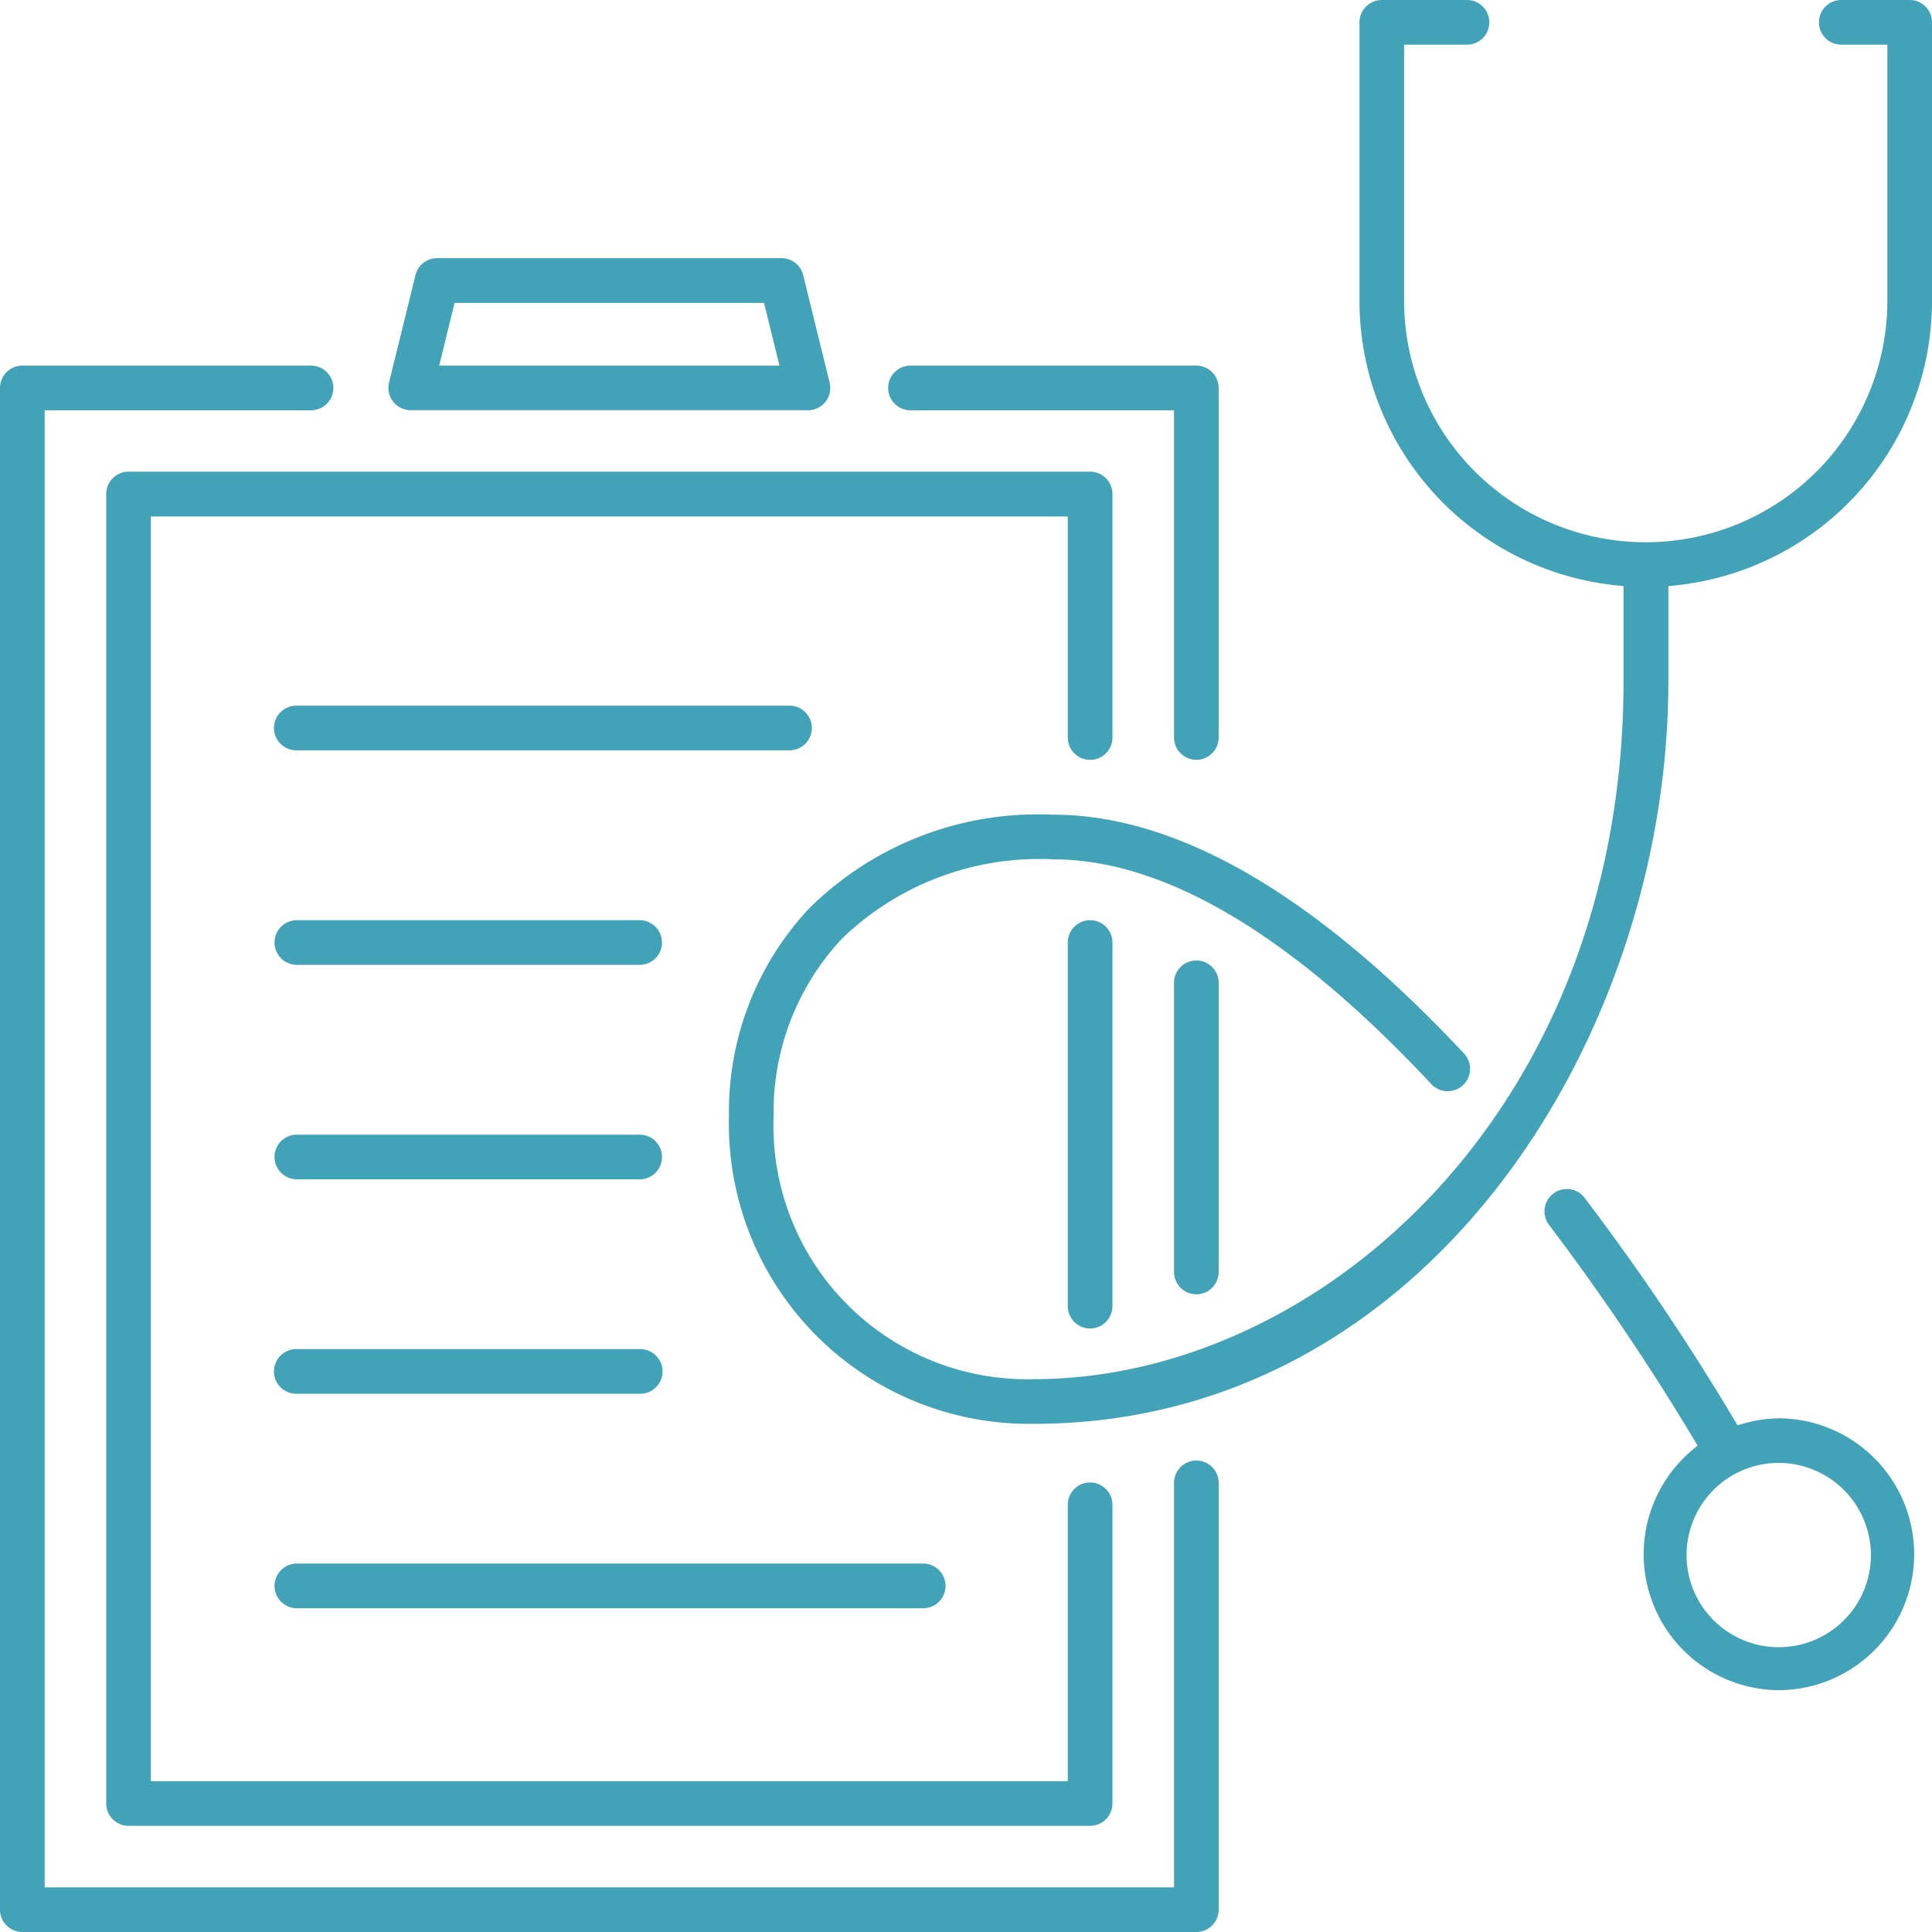
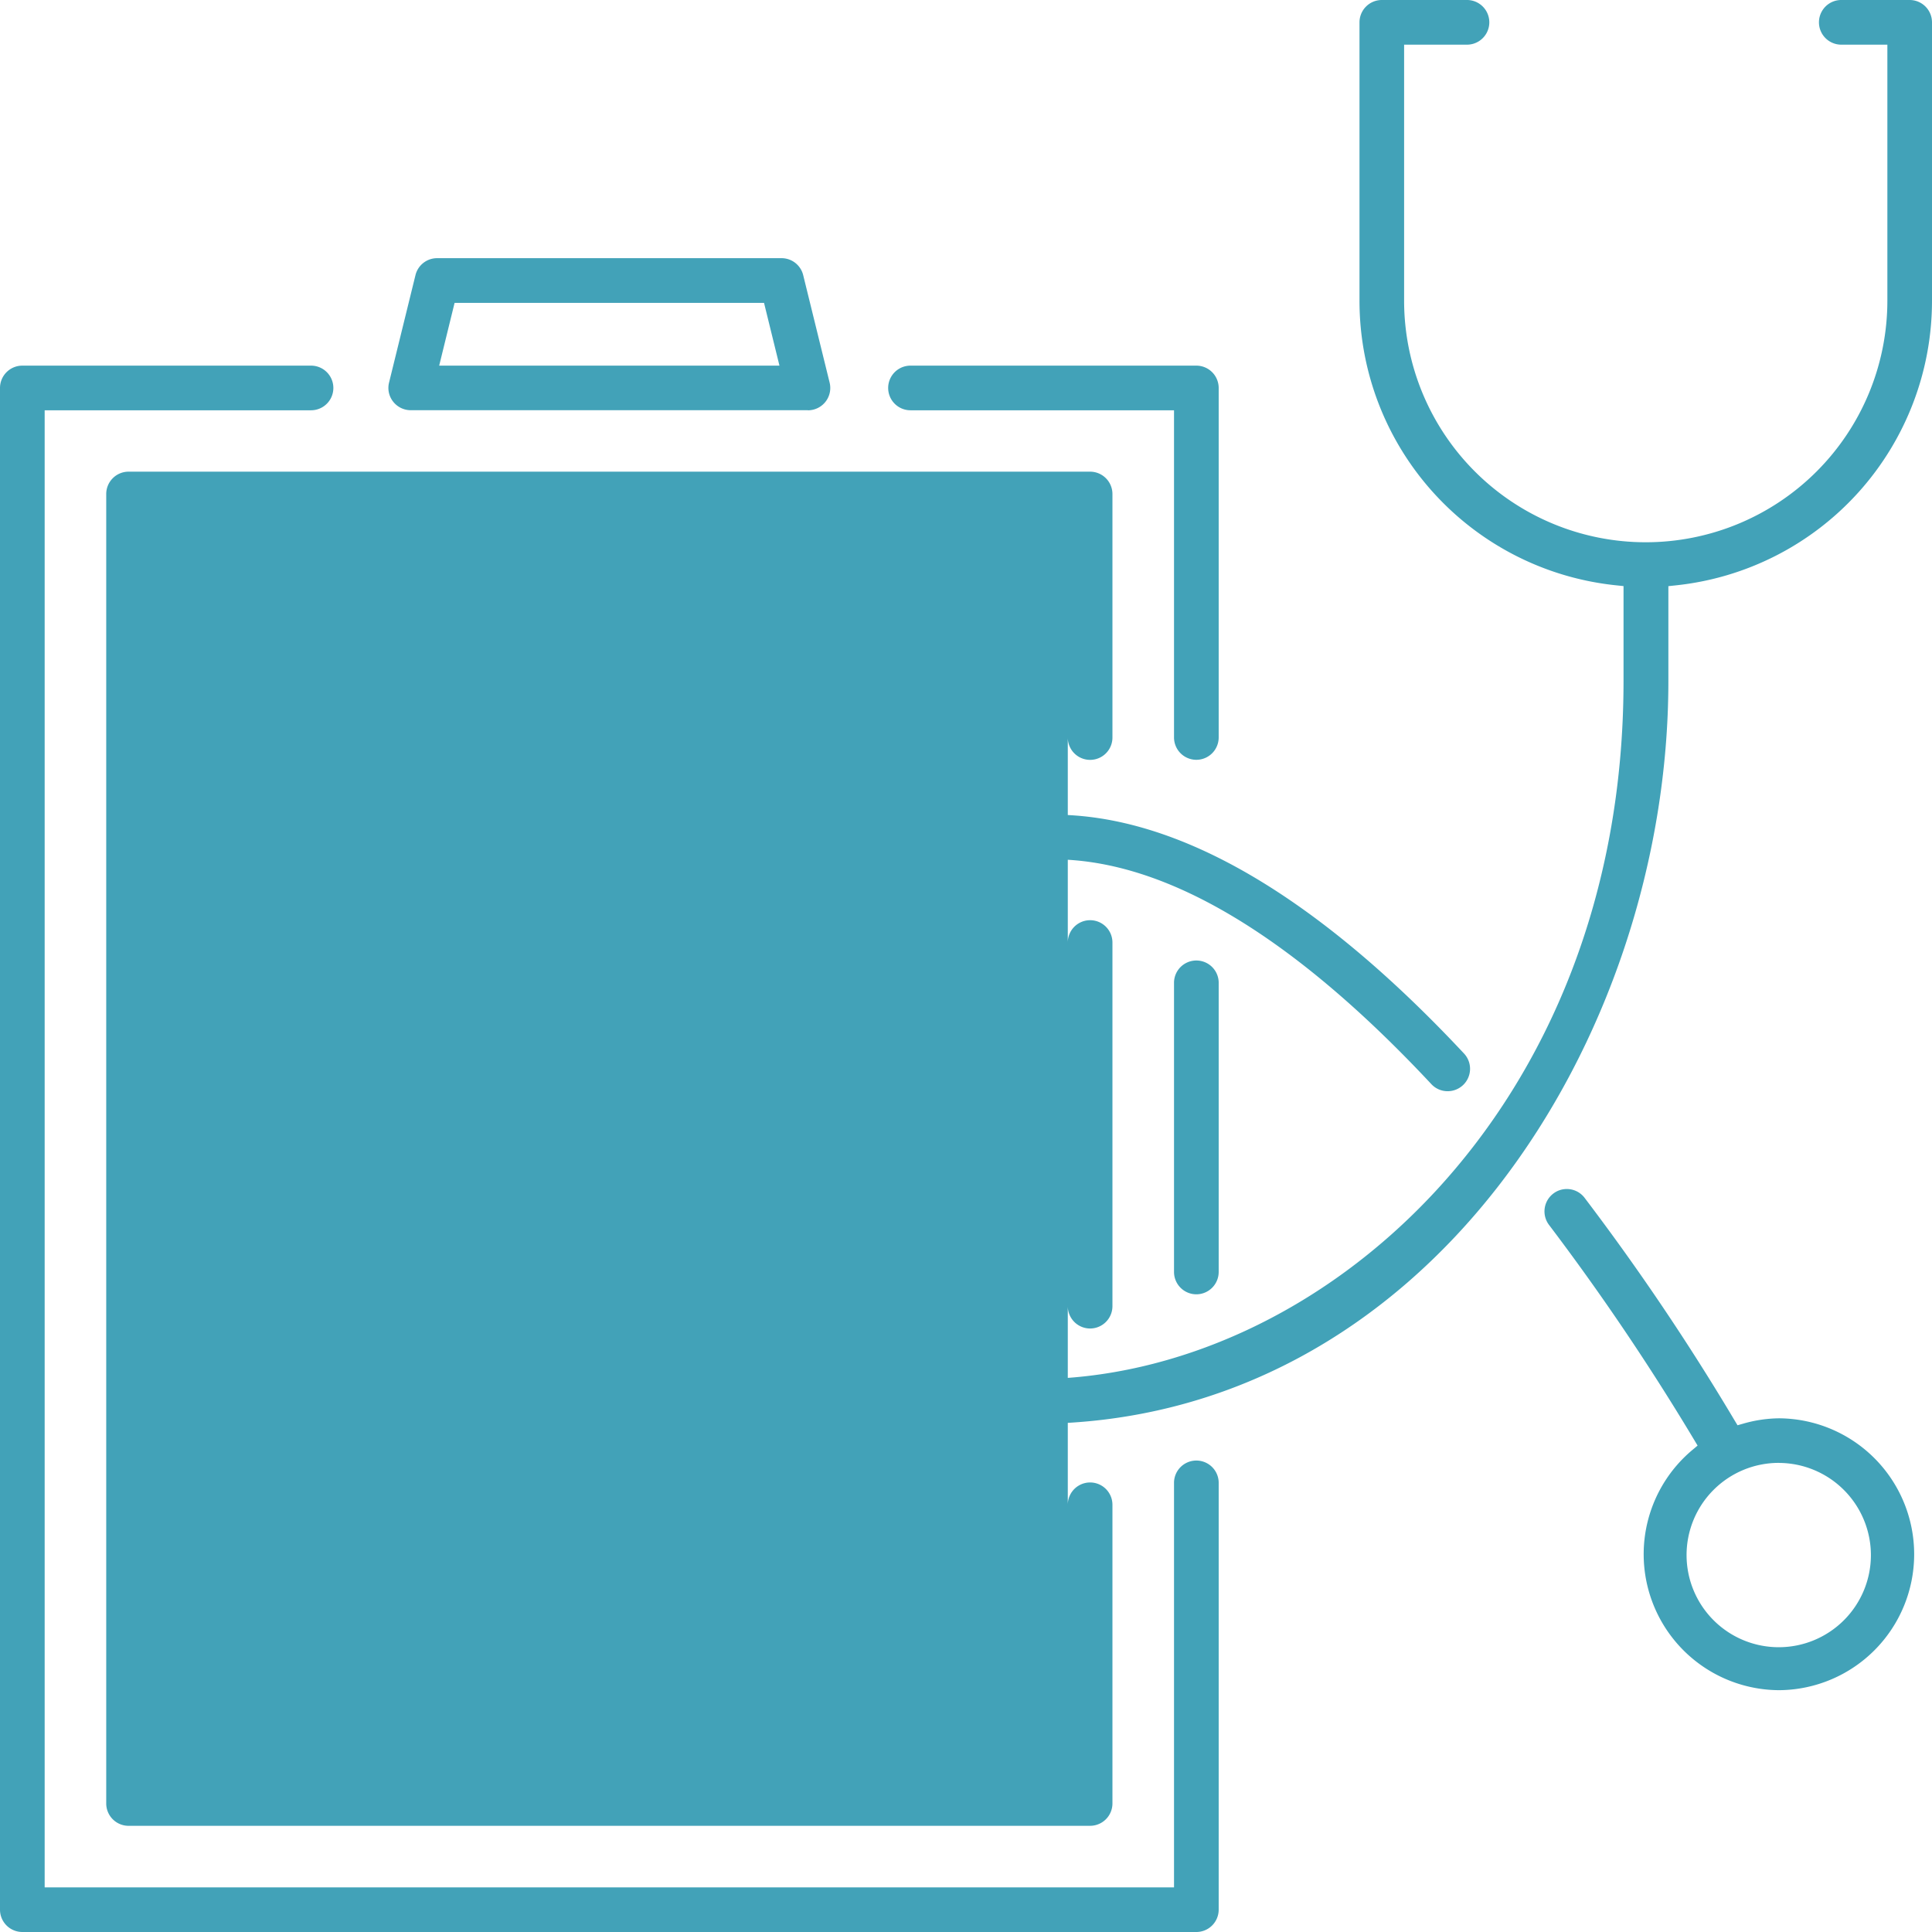
<svg xmlns="http://www.w3.org/2000/svg" width="119" height="119" viewBox="0 0 119 119">
-   <path id="Контур_33" data-name="Контур 33" d="M74.687,120H2.374A1.376,1.376,0,0,1,1,118.625V24.895a1.376,1.376,0,0,1,1.374-1.374H20.158a1.375,1.375,0,0,1,0,2.75H3.751v90.98H73.313V92.3a1.376,1.376,0,0,1,2.751,0v26.325A1.377,1.377,0,0,1,74.687,120Zm-6.543-6.54H8.917a1.377,1.377,0,0,1-1.374-1.377V31.429a1.377,1.377,0,0,1,1.374-1.377H68.144a1.378,1.378,0,0,1,1.376,1.377v15a1.375,1.375,0,1,1-2.75,0V32.812H10.292v77.9H66.77V93.686a1.375,1.375,0,1,1,2.75,0v18.4A1.378,1.378,0,0,1,68.144,113.459Zm42.472-8.355a8.374,8.374,0,0,1-5.381-14.791l.327-.274-.219-.366a147.517,147.517,0,0,0-8.933-13.228,1.379,1.379,0,0,1,.264-1.928,1.354,1.354,0,0,1,.829-.281,1.369,1.369,0,0,1,1.1.544,146.846,146.846,0,0,1,9.219,13.676l.2.331.371-.106a8.273,8.273,0,0,1,2.174-.322h.053a8.373,8.373,0,0,1,0,16.745Zm-.059-14a5.677,5.677,0,1,0,5.68,5.677A5.684,5.684,0,0,0,110.557,91.108ZM57.9,100.058H19.249a1.376,1.376,0,0,1,0-2.751H57.9a1.376,1.376,0,0,1,0,2.751ZM64.368,88.7A18.474,18.474,0,0,1,45.9,69.762v-.02a18.288,18.288,0,0,1,4.921-12.771A20,20,0,0,1,64.97,51.16c.281,0,.579.007.885.02h.022c7.658,0,16.169,4.95,25.3,14.713a1.379,1.379,0,0,1-1.01,2.319,1.363,1.363,0,0,1-1.008-.44c-8.58-9.179-16.412-13.836-23.276-13.841-.3-.015-.6-.023-.879-.023a17.488,17.488,0,0,0-12.177,4.94l-.018.02a15.638,15.638,0,0,0-4.161,10.876A15.625,15.625,0,0,0,64.256,85.953c.143,0,.288,0,.43-.005C82.151,85.943,101,69.5,101,42.935V37.1l-.448-.047A17.619,17.619,0,0,1,84.737,19.517V2.374A1.376,1.376,0,0,1,86.111,1h5.283a1.376,1.376,0,0,1,0,2.751H87.485V19.517a14.883,14.883,0,1,0,29.766,0V3.751h-2.875a1.376,1.376,0,0,1,0-2.751h4.25A1.376,1.376,0,0,1,120,2.374V19.517a17.624,17.624,0,0,1-15.791,17.539l-.447.048v5.846c0,22-14.938,45.749-39.072,45.749h-.008ZM40.435,86.848H19.249a1.375,1.375,0,0,1,0-2.75H40.435a1.375,1.375,0,0,1,0,2.75Zm27.709-4.02a1.376,1.376,0,0,1-1.374-1.374v-22.4a1.375,1.375,0,0,1,2.75,0v22.4A1.377,1.377,0,0,1,68.144,82.828Zm6.543-2.106a1.377,1.377,0,0,1-1.374-1.377V61.5a1.376,1.376,0,0,1,2.751,0V79.345A1.379,1.379,0,0,1,74.687,80.722ZM40.435,73.639H19.249a1.376,1.376,0,0,1,0-2.751H40.435a1.376,1.376,0,0,1,0,2.751Zm0-13.21H19.249a1.376,1.376,0,0,1,0-2.751H40.435a1.376,1.376,0,0,1,0,2.751ZM74.687,47.8a1.377,1.377,0,0,1-1.374-1.376V26.271H57.081a1.375,1.375,0,1,1,0-2.75H74.687a1.377,1.377,0,0,1,1.377,1.374V46.427A1.378,1.378,0,0,1,74.687,47.8Zm-25.053-.585H19.249a1.375,1.375,0,0,1,0-2.75H49.624a1.375,1.375,0,0,1,.01,2.75Zm1.129-20.948H26.3a1.379,1.379,0,0,1-1.085-.529,1.363,1.363,0,0,1-.251-1.175l1.626-6.613a1.371,1.371,0,0,1,1.335-1.048H49.138a1.373,1.373,0,0,1,1.335,1.048L52.1,24.566a1.376,1.376,0,0,1-1.337,1.706ZM29,19.656l-.949,3.865H49.01l-.95-3.865Z" transform="translate(-1 -1)" fill="#42a2b8" />
+   <path id="Контур_33" data-name="Контур 33" d="M74.687,120H2.374A1.376,1.376,0,0,1,1,118.625V24.895a1.376,1.376,0,0,1,1.374-1.374H20.158a1.375,1.375,0,0,1,0,2.75H3.751v90.98H73.313V92.3a1.376,1.376,0,0,1,2.751,0v26.325A1.377,1.377,0,0,1,74.687,120Zm-6.543-6.54H8.917a1.377,1.377,0,0,1-1.374-1.377V31.429a1.377,1.377,0,0,1,1.374-1.377H68.144a1.378,1.378,0,0,1,1.376,1.377v15a1.375,1.375,0,1,1-2.75,0V32.812H10.292H66.77V93.686a1.375,1.375,0,1,1,2.75,0v18.4A1.378,1.378,0,0,1,68.144,113.459Zm42.472-8.355a8.374,8.374,0,0,1-5.381-14.791l.327-.274-.219-.366a147.517,147.517,0,0,0-8.933-13.228,1.379,1.379,0,0,1,.264-1.928,1.354,1.354,0,0,1,.829-.281,1.369,1.369,0,0,1,1.1.544,146.846,146.846,0,0,1,9.219,13.676l.2.331.371-.106a8.273,8.273,0,0,1,2.174-.322h.053a8.373,8.373,0,0,1,0,16.745Zm-.059-14a5.677,5.677,0,1,0,5.68,5.677A5.684,5.684,0,0,0,110.557,91.108ZM57.9,100.058H19.249a1.376,1.376,0,0,1,0-2.751H57.9a1.376,1.376,0,0,1,0,2.751ZM64.368,88.7A18.474,18.474,0,0,1,45.9,69.762v-.02a18.288,18.288,0,0,1,4.921-12.771A20,20,0,0,1,64.97,51.16c.281,0,.579.007.885.02h.022c7.658,0,16.169,4.95,25.3,14.713a1.379,1.379,0,0,1-1.01,2.319,1.363,1.363,0,0,1-1.008-.44c-8.58-9.179-16.412-13.836-23.276-13.841-.3-.015-.6-.023-.879-.023a17.488,17.488,0,0,0-12.177,4.94l-.018.02a15.638,15.638,0,0,0-4.161,10.876A15.625,15.625,0,0,0,64.256,85.953c.143,0,.288,0,.43-.005C82.151,85.943,101,69.5,101,42.935V37.1l-.448-.047A17.619,17.619,0,0,1,84.737,19.517V2.374A1.376,1.376,0,0,1,86.111,1h5.283a1.376,1.376,0,0,1,0,2.751H87.485V19.517a14.883,14.883,0,1,0,29.766,0V3.751h-2.875a1.376,1.376,0,0,1,0-2.751h4.25A1.376,1.376,0,0,1,120,2.374V19.517a17.624,17.624,0,0,1-15.791,17.539l-.447.048v5.846c0,22-14.938,45.749-39.072,45.749h-.008ZM40.435,86.848H19.249a1.375,1.375,0,0,1,0-2.75H40.435a1.375,1.375,0,0,1,0,2.75Zm27.709-4.02a1.376,1.376,0,0,1-1.374-1.374v-22.4a1.375,1.375,0,0,1,2.75,0v22.4A1.377,1.377,0,0,1,68.144,82.828Zm6.543-2.106a1.377,1.377,0,0,1-1.374-1.377V61.5a1.376,1.376,0,0,1,2.751,0V79.345A1.379,1.379,0,0,1,74.687,80.722ZM40.435,73.639H19.249a1.376,1.376,0,0,1,0-2.751H40.435a1.376,1.376,0,0,1,0,2.751Zm0-13.21H19.249a1.376,1.376,0,0,1,0-2.751H40.435a1.376,1.376,0,0,1,0,2.751ZM74.687,47.8a1.377,1.377,0,0,1-1.374-1.376V26.271H57.081a1.375,1.375,0,1,1,0-2.75H74.687a1.377,1.377,0,0,1,1.377,1.374V46.427A1.378,1.378,0,0,1,74.687,47.8Zm-25.053-.585H19.249a1.375,1.375,0,0,1,0-2.75H49.624a1.375,1.375,0,0,1,.01,2.75Zm1.129-20.948H26.3a1.379,1.379,0,0,1-1.085-.529,1.363,1.363,0,0,1-.251-1.175l1.626-6.613a1.371,1.371,0,0,1,1.335-1.048H49.138a1.373,1.373,0,0,1,1.335,1.048L52.1,24.566a1.376,1.376,0,0,1-1.337,1.706ZM29,19.656l-.949,3.865H49.01l-.95-3.865Z" transform="translate(-1 -1)" fill="#42a2b8" />
</svg>